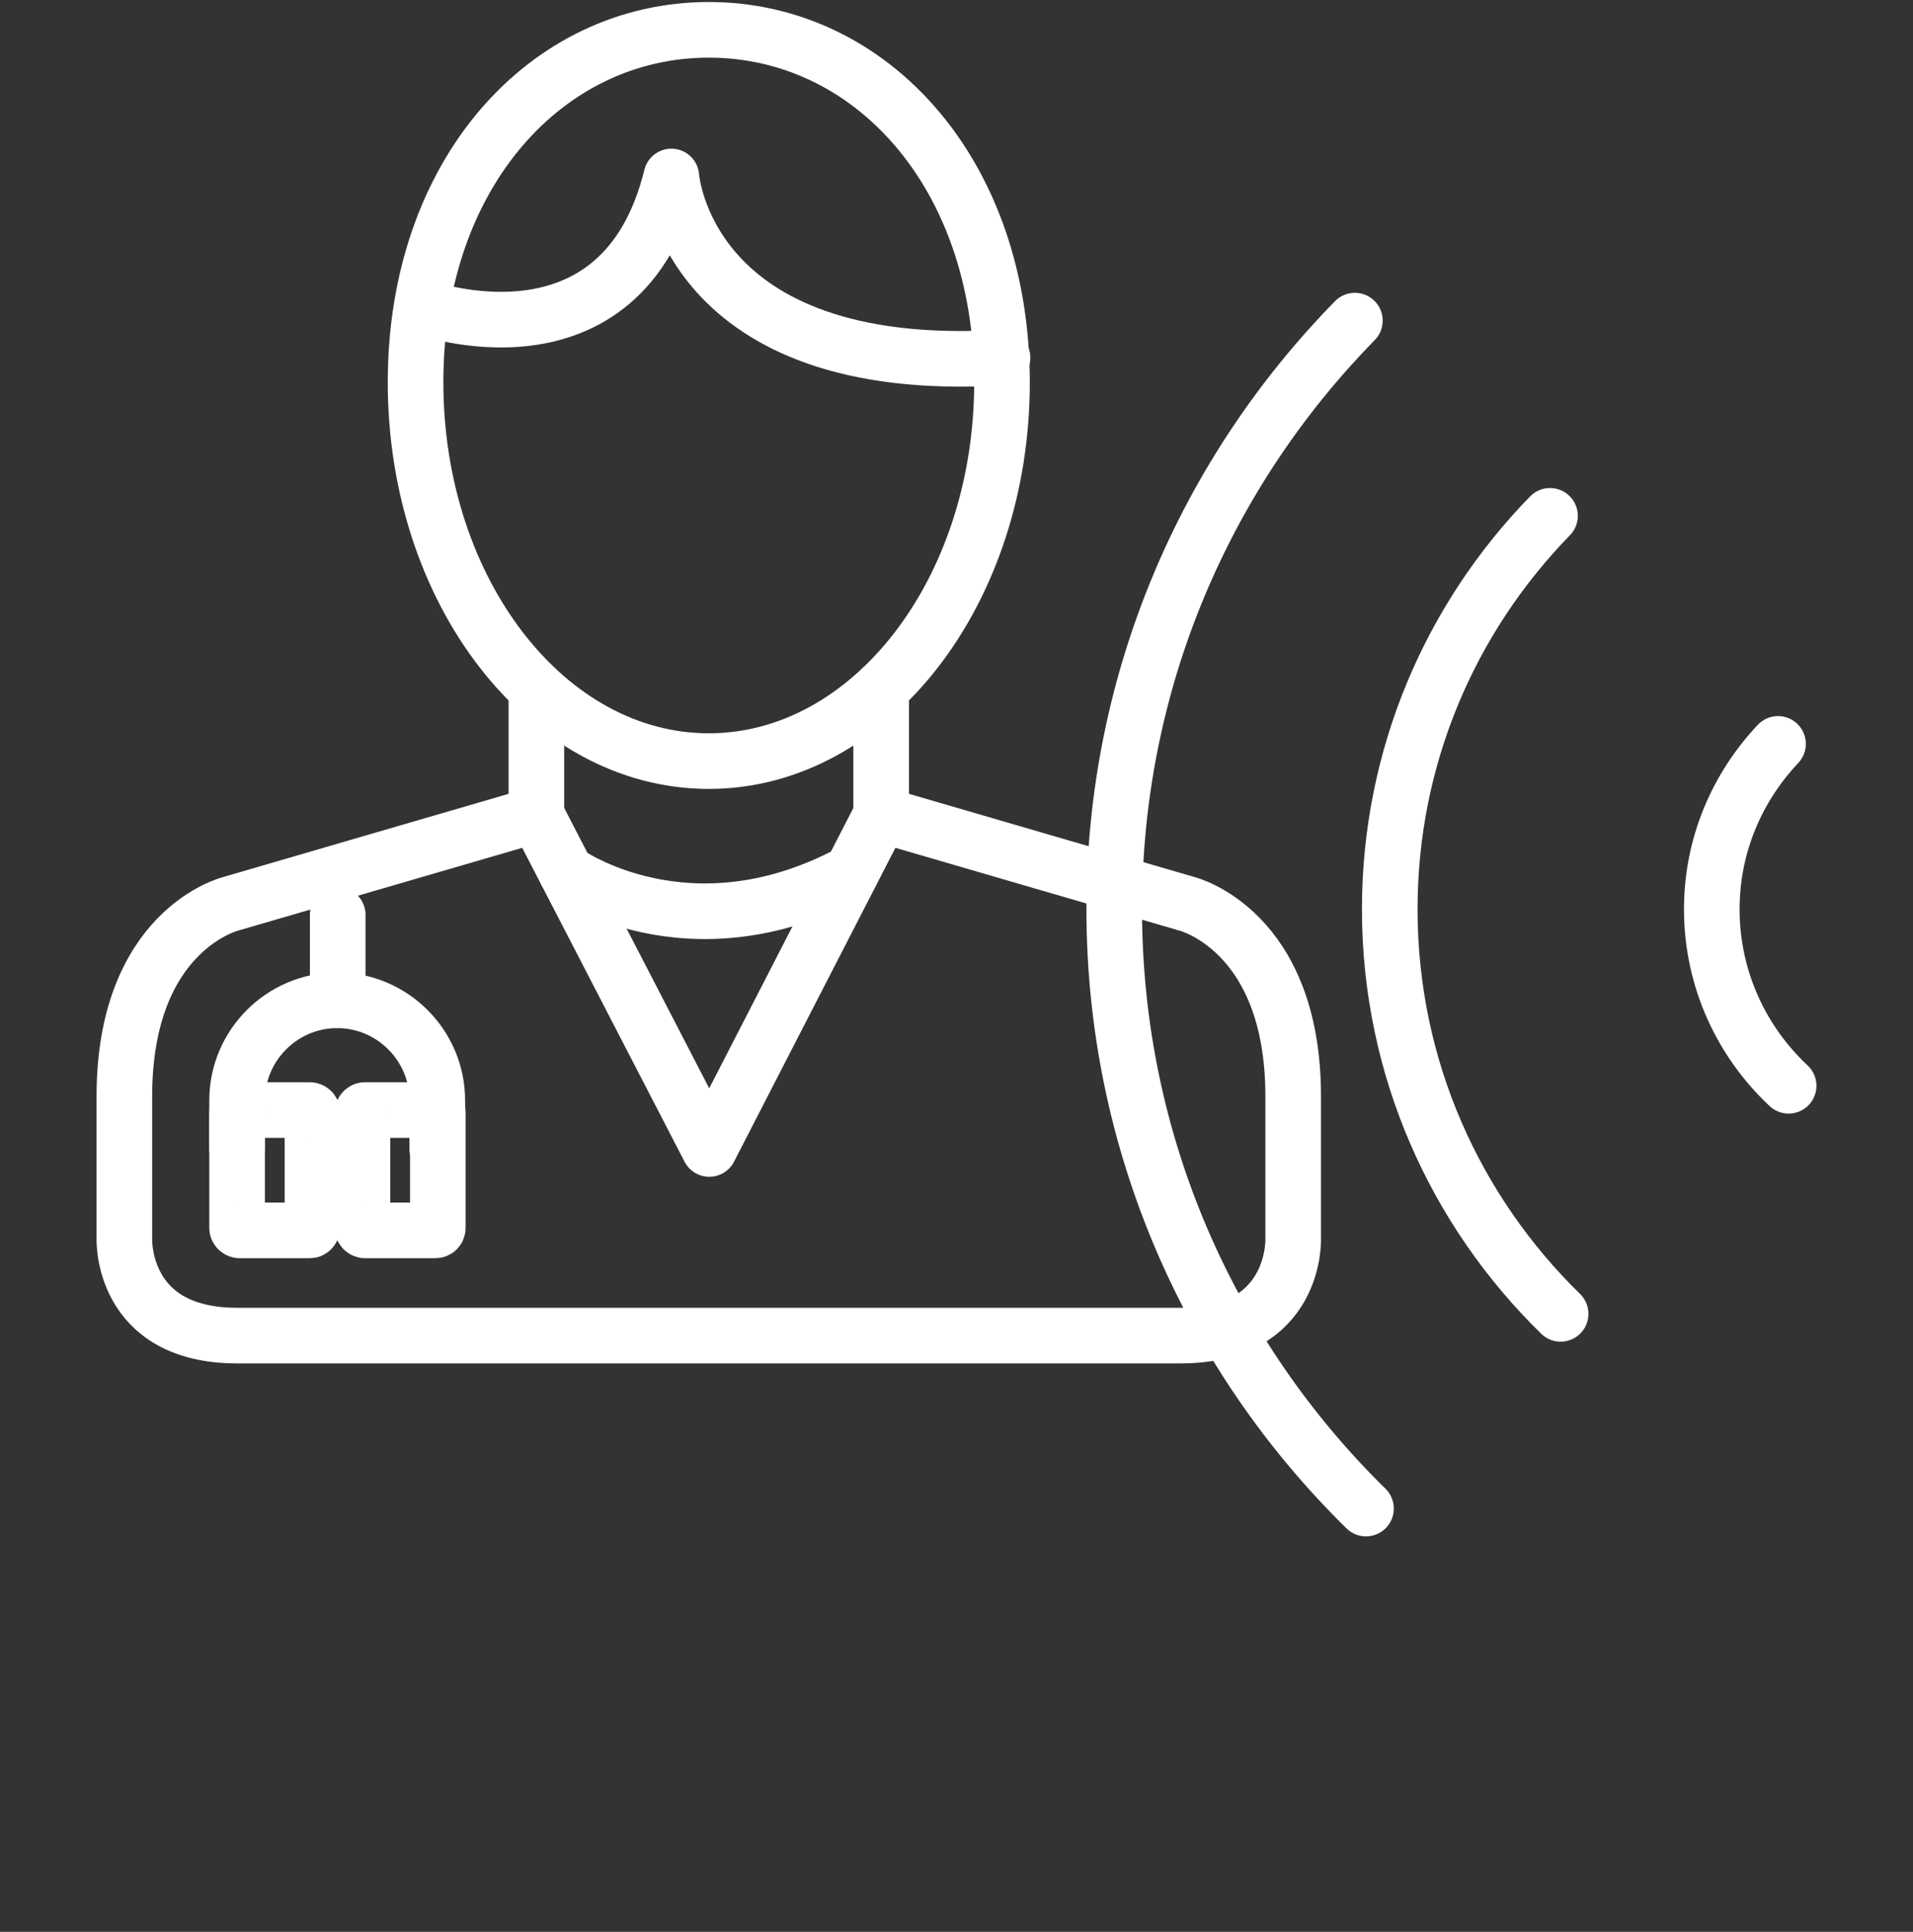
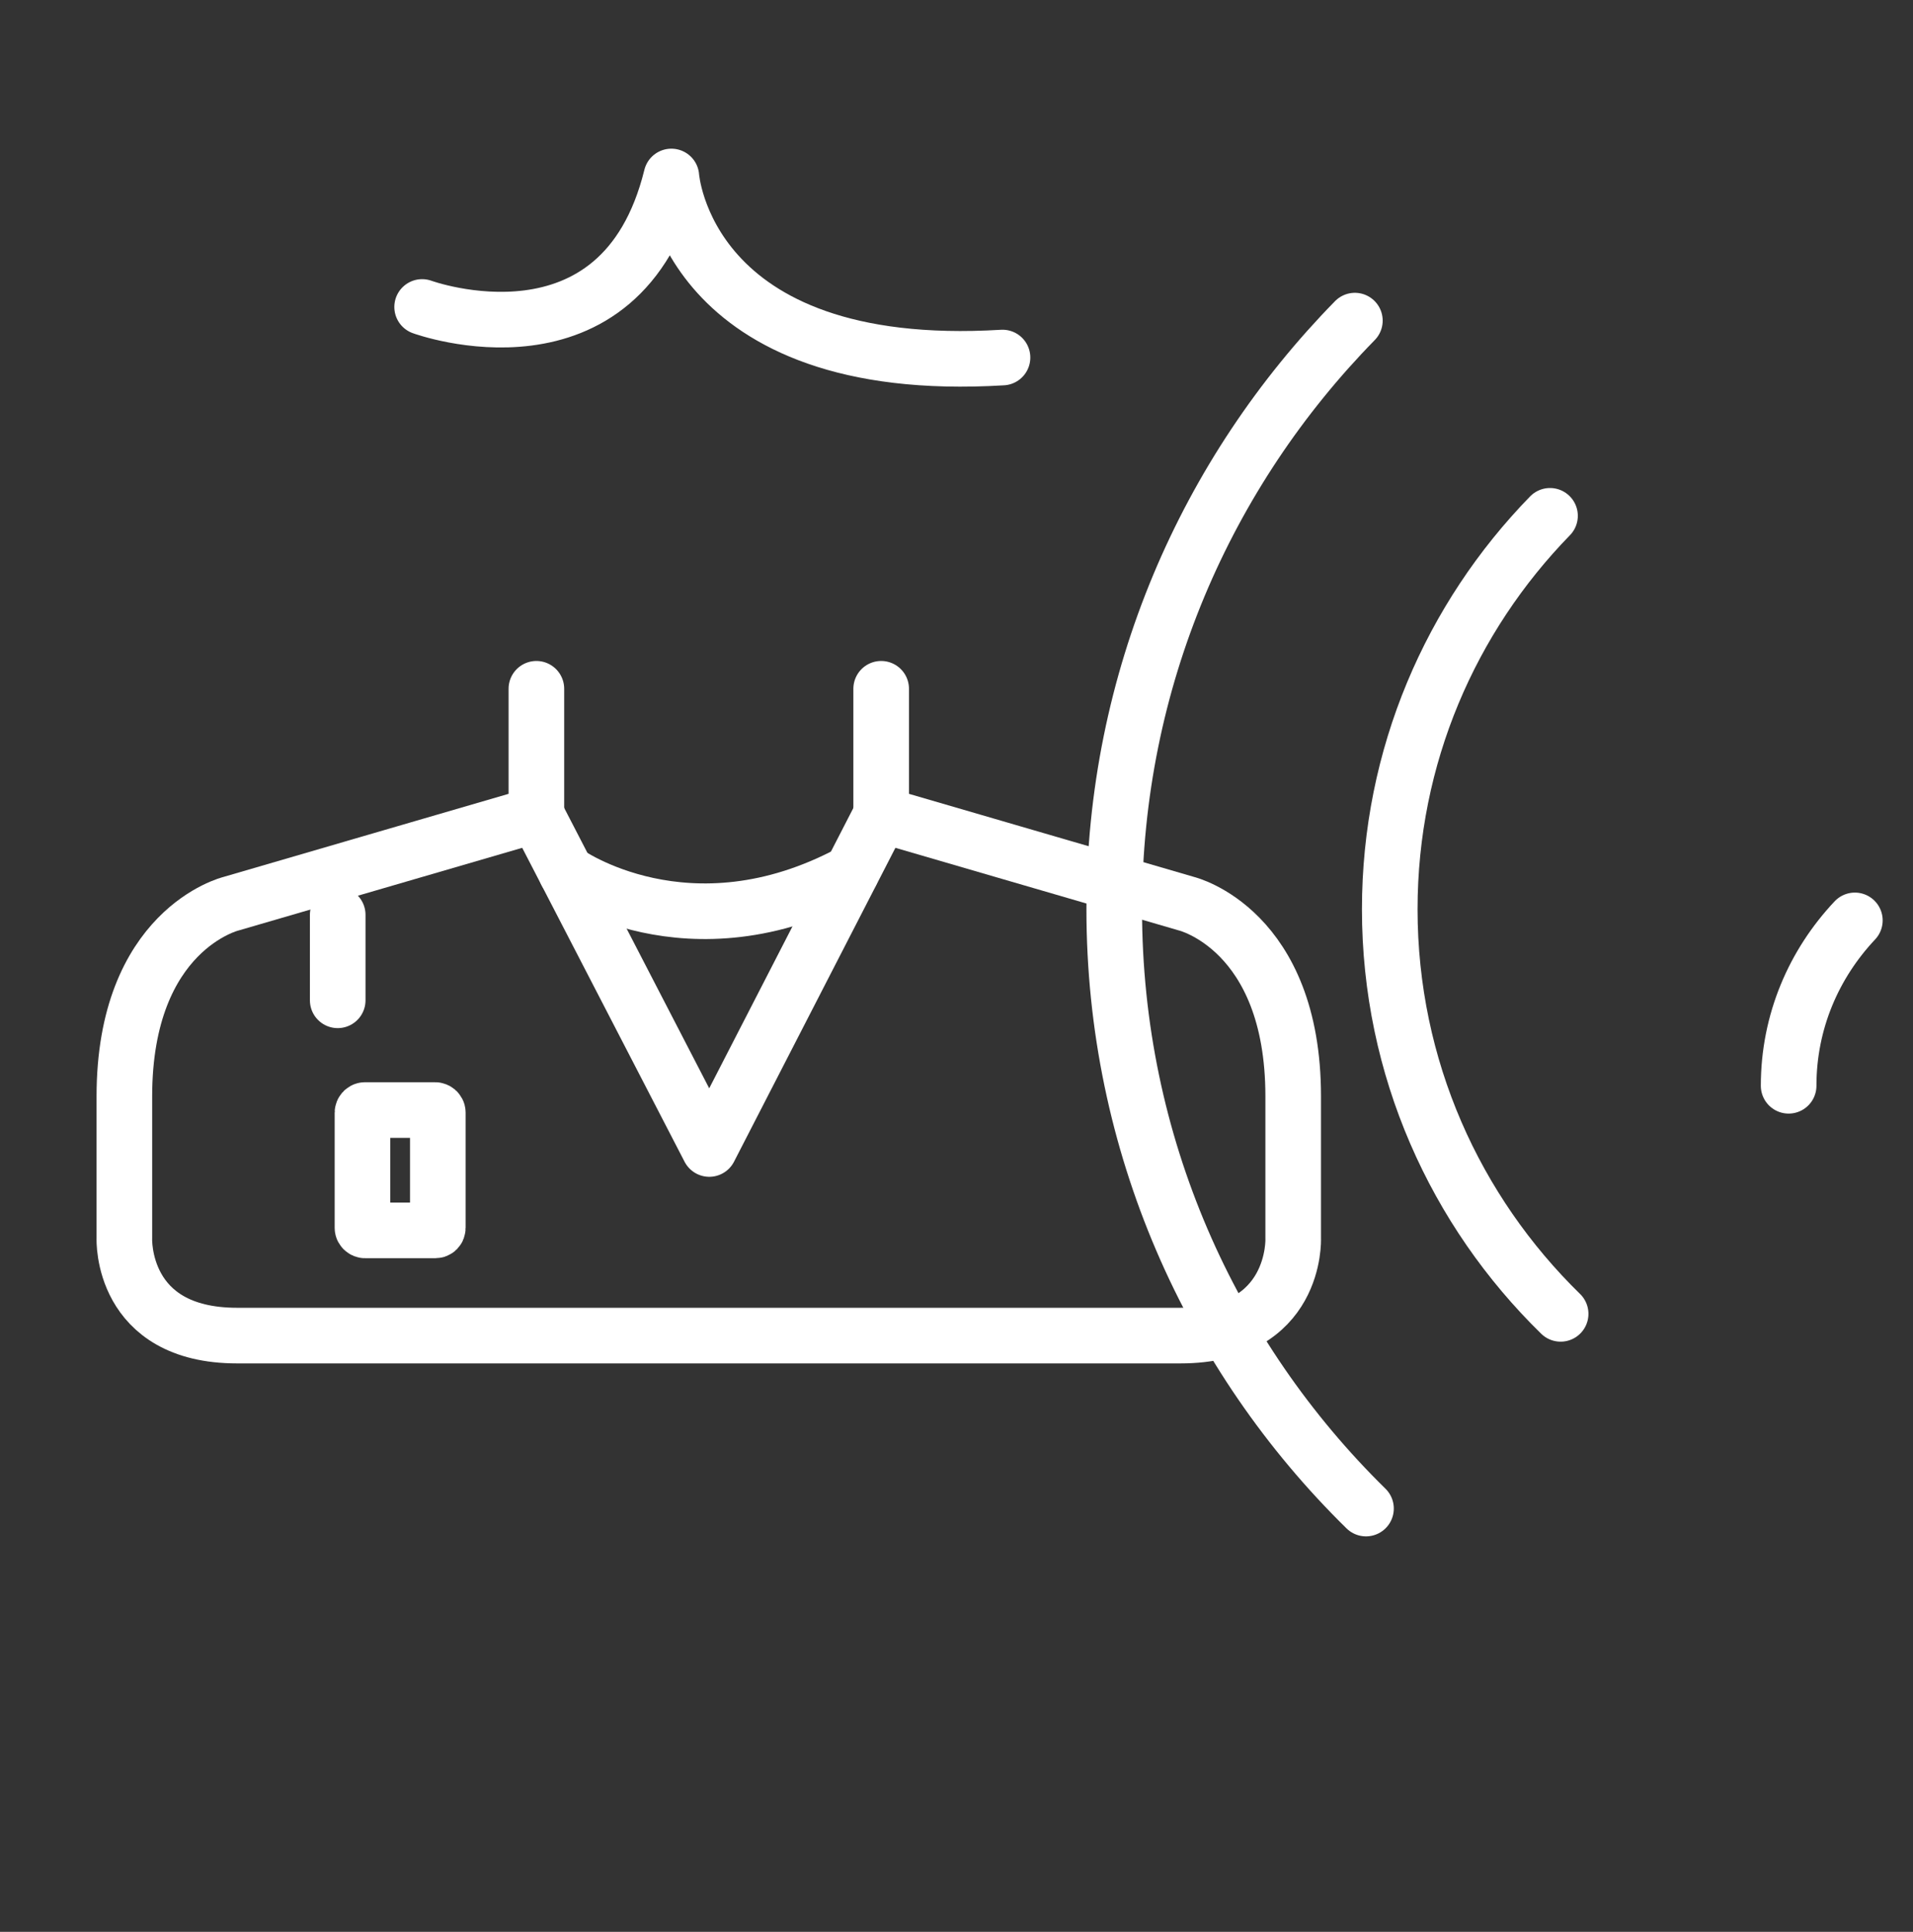
<svg xmlns="http://www.w3.org/2000/svg" version="1.1" id="Layer_1" x="0px" y="0px" viewBox="0 0 378.4 382" style="enable-background:new 0 0 378.4 382;" xml:space="preserve">
  <rect x="0" y="0" width="378.4" height="382" fill="#333333" stroke="none" />
  <style type="text/css">
	.st0{fill:none;stroke:#FFFFFF;stroke-width:11;stroke-linecap:round;stroke-linejoin:round;stroke-miterlimit:10;}
</style>
  <g>
-     <path class="st0" d="M198.2,75.6c0,41.4-26,74.9-58,74.9s-58-33.5-58-74.9s26-69.7,58-69.7S198.2,34.2,198.2,75.6z" />
    <path class="st0" d="M83.5,60.7c0,0,39.4,14.4,49.3-25.8c0,0,2.7,39.6,65.5,35.8" />
    <path class="st0" d="M174.3,136.2v24.9l60.4,17.6c0,0,21.1,5.1,21.1,38.1v28.1c0,0,0.8,19.2-22.3,19.2h-83.2H130H46.9   c-23.1,0-22.3-19.2-22.3-19.2v-28.1c0-33,21.1-38.1,21.1-38.1l60.4-17.6v-24.9" />
    <polyline class="st0" points="106.1,161.1 140.3,227.2 174.3,161.1  " />
-     <path class="st0" d="M46.9,227.2v-9.6c0-10.9,8.9-19.8,19.8-19.8s19.8,8.9,19.8,19.8v9.6" />
    <line class="st0" x1="66.8" y1="197.8" x2="66.8" y2="180.9" />
    <path class="st0" d="M268,63.4c-29.4,30-47.6,71-47.6,116.4c0,46.4,19.1,88.4,49.8,118.5" />
    <path class="st0" d="M308.7,259.8c-20.8-20.3-33.8-48.6-33.8-80c0-30.3,12.1-57.7,31.7-77.8" />
-     <path class="st0" d="M353.8,214.7c-9.3-8.7-15.2-21.1-15.2-34.9c0-12.7,5-24.1,13.1-32.7" />
+     <path class="st0" d="M353.8,214.7c0-12.7,5-24.1,13.1-32.7" />
    <path class="st0" d="M86.1,243.3H72.2c-0.2,0-0.5-0.2-0.5-0.5V220c0-0.2,0.2-0.5,0.5-0.5h13.9c0.2,0,0.5,0.2,0.5,0.5v22.8   C86.6,243.1,86.4,243.3,86.1,243.3z" />
-     <path class="st0" d="M61.3,243.3H47.4c-0.2,0-0.5-0.2-0.5-0.5V220c0-0.2,0.2-0.5,0.5-0.5h13.9c0.2,0,0.5,0.2,0.5,0.5v22.8   C61.7,243.1,61.5,243.3,61.3,243.3z" />
    <path class="st0" d="M112,172.5c0,0,24.1,17.3,56.4,0" />
  </g>
</svg>